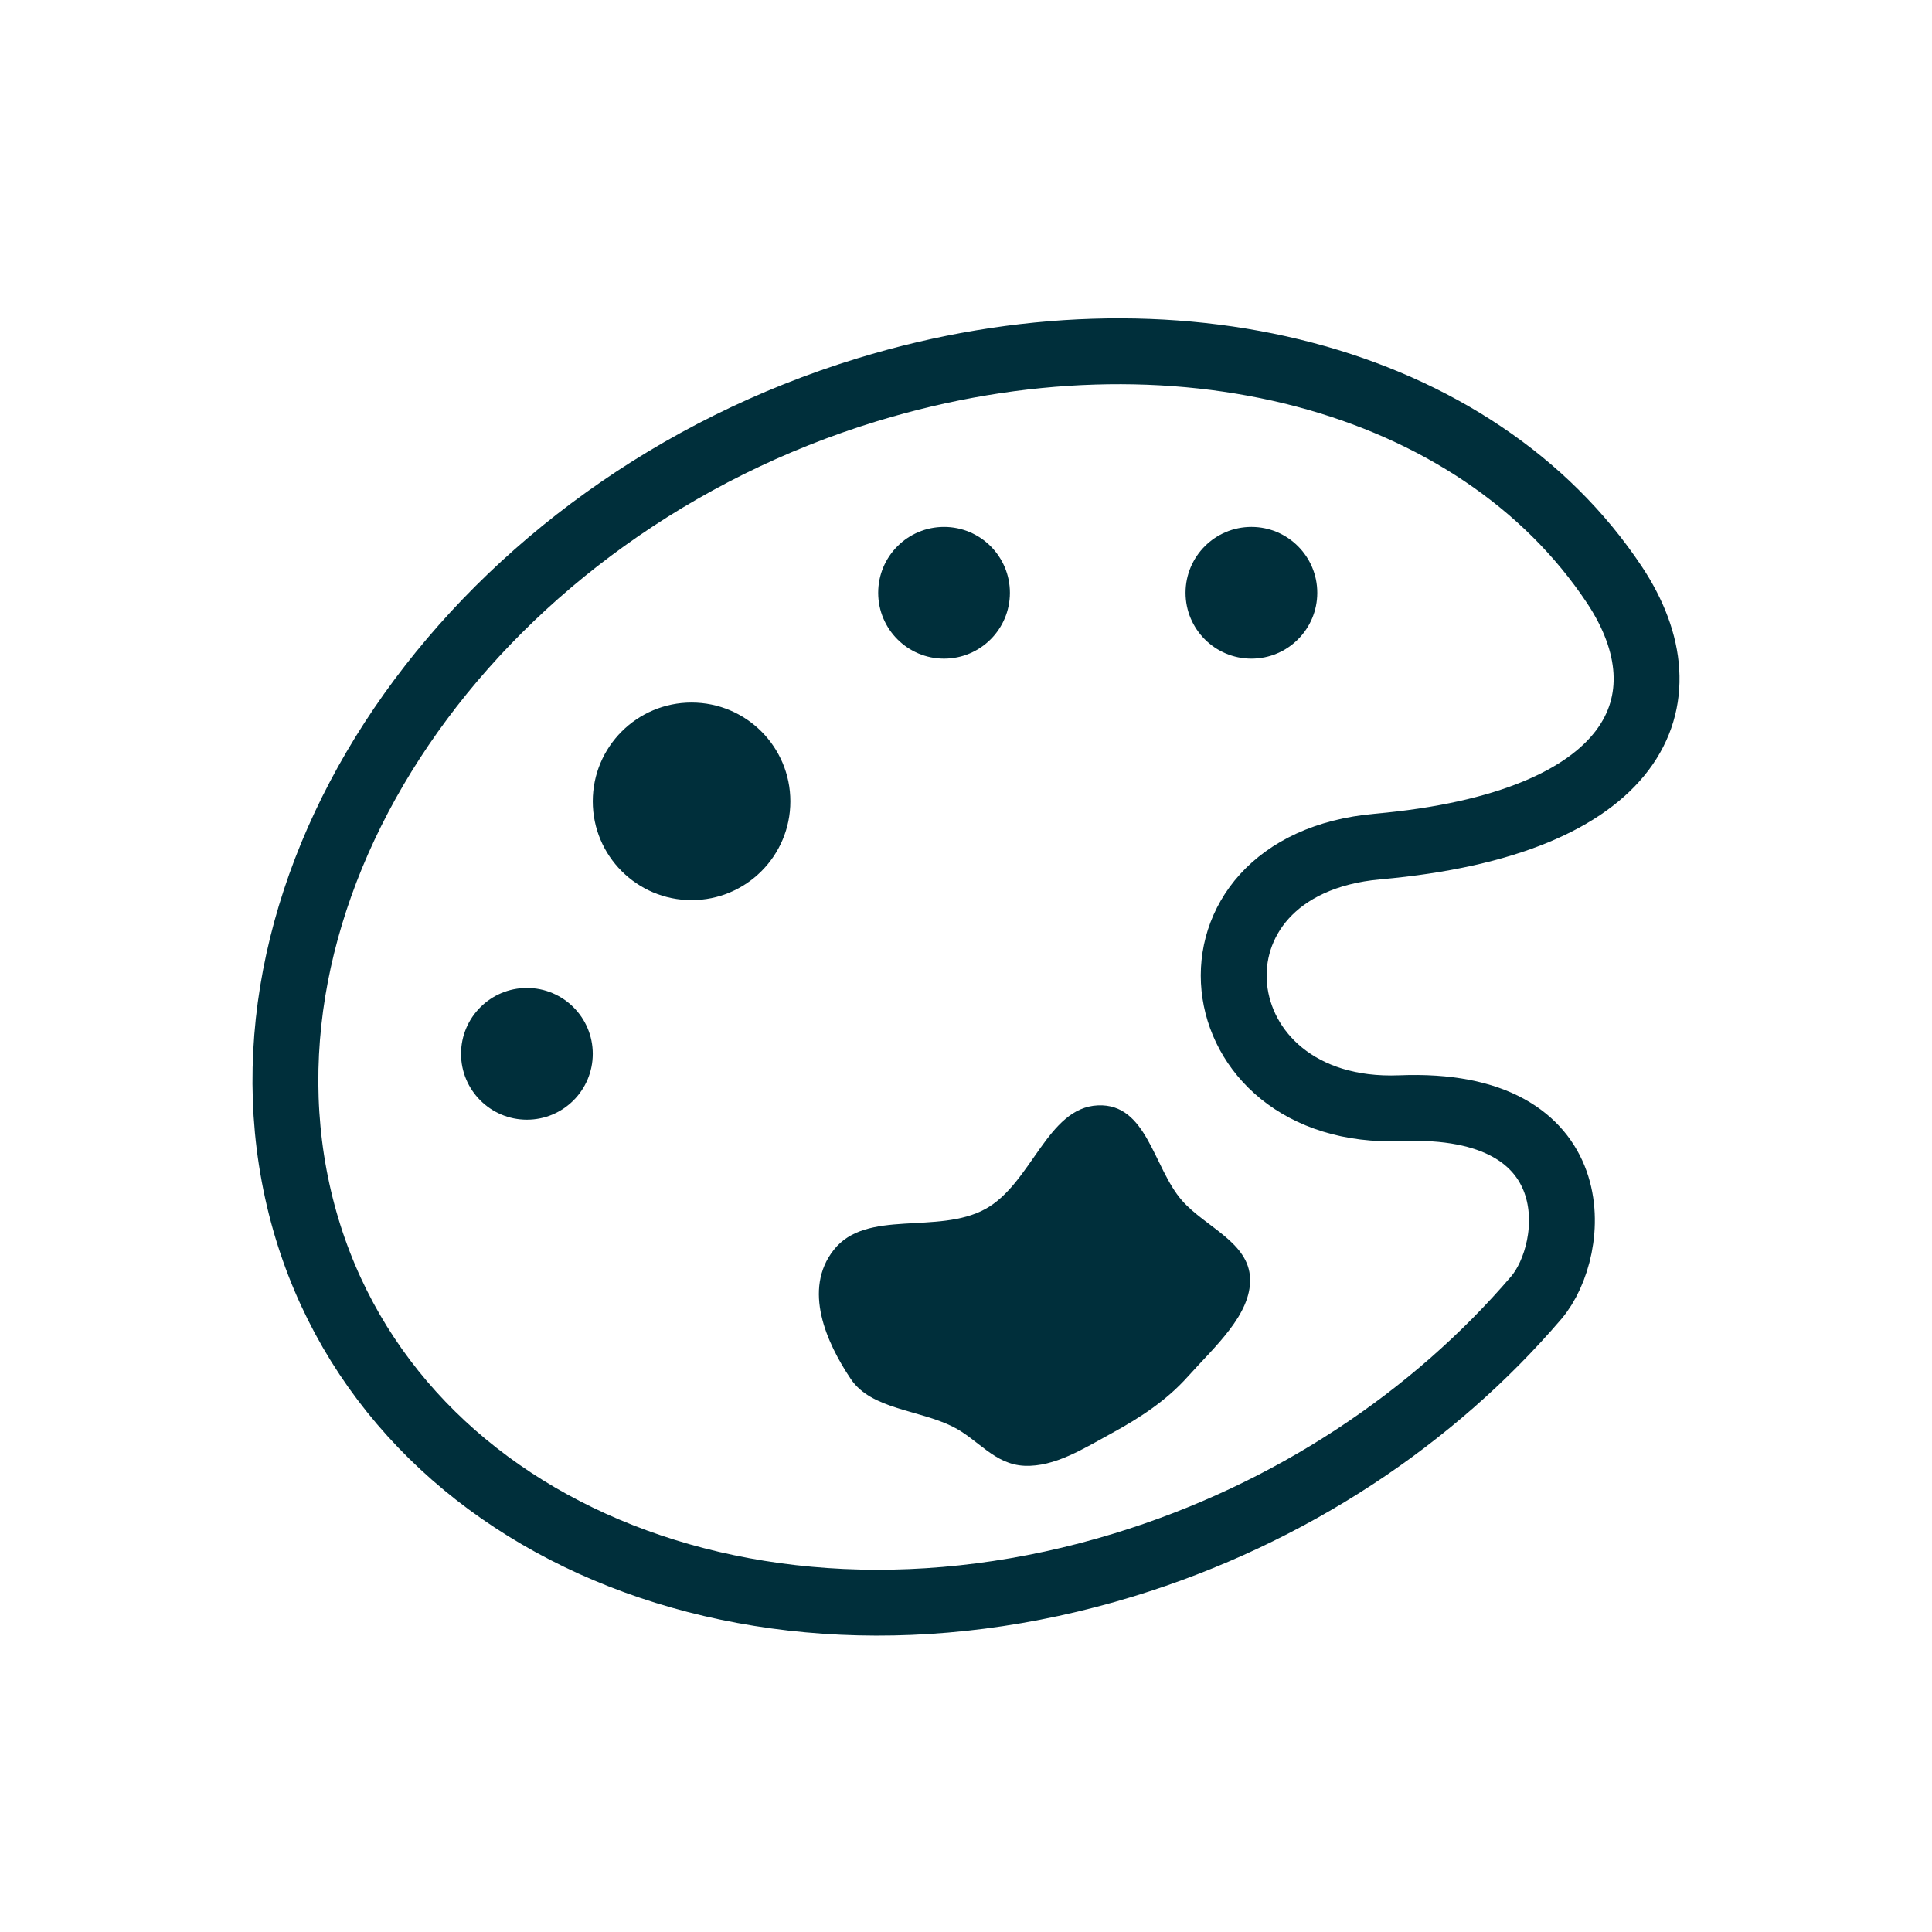
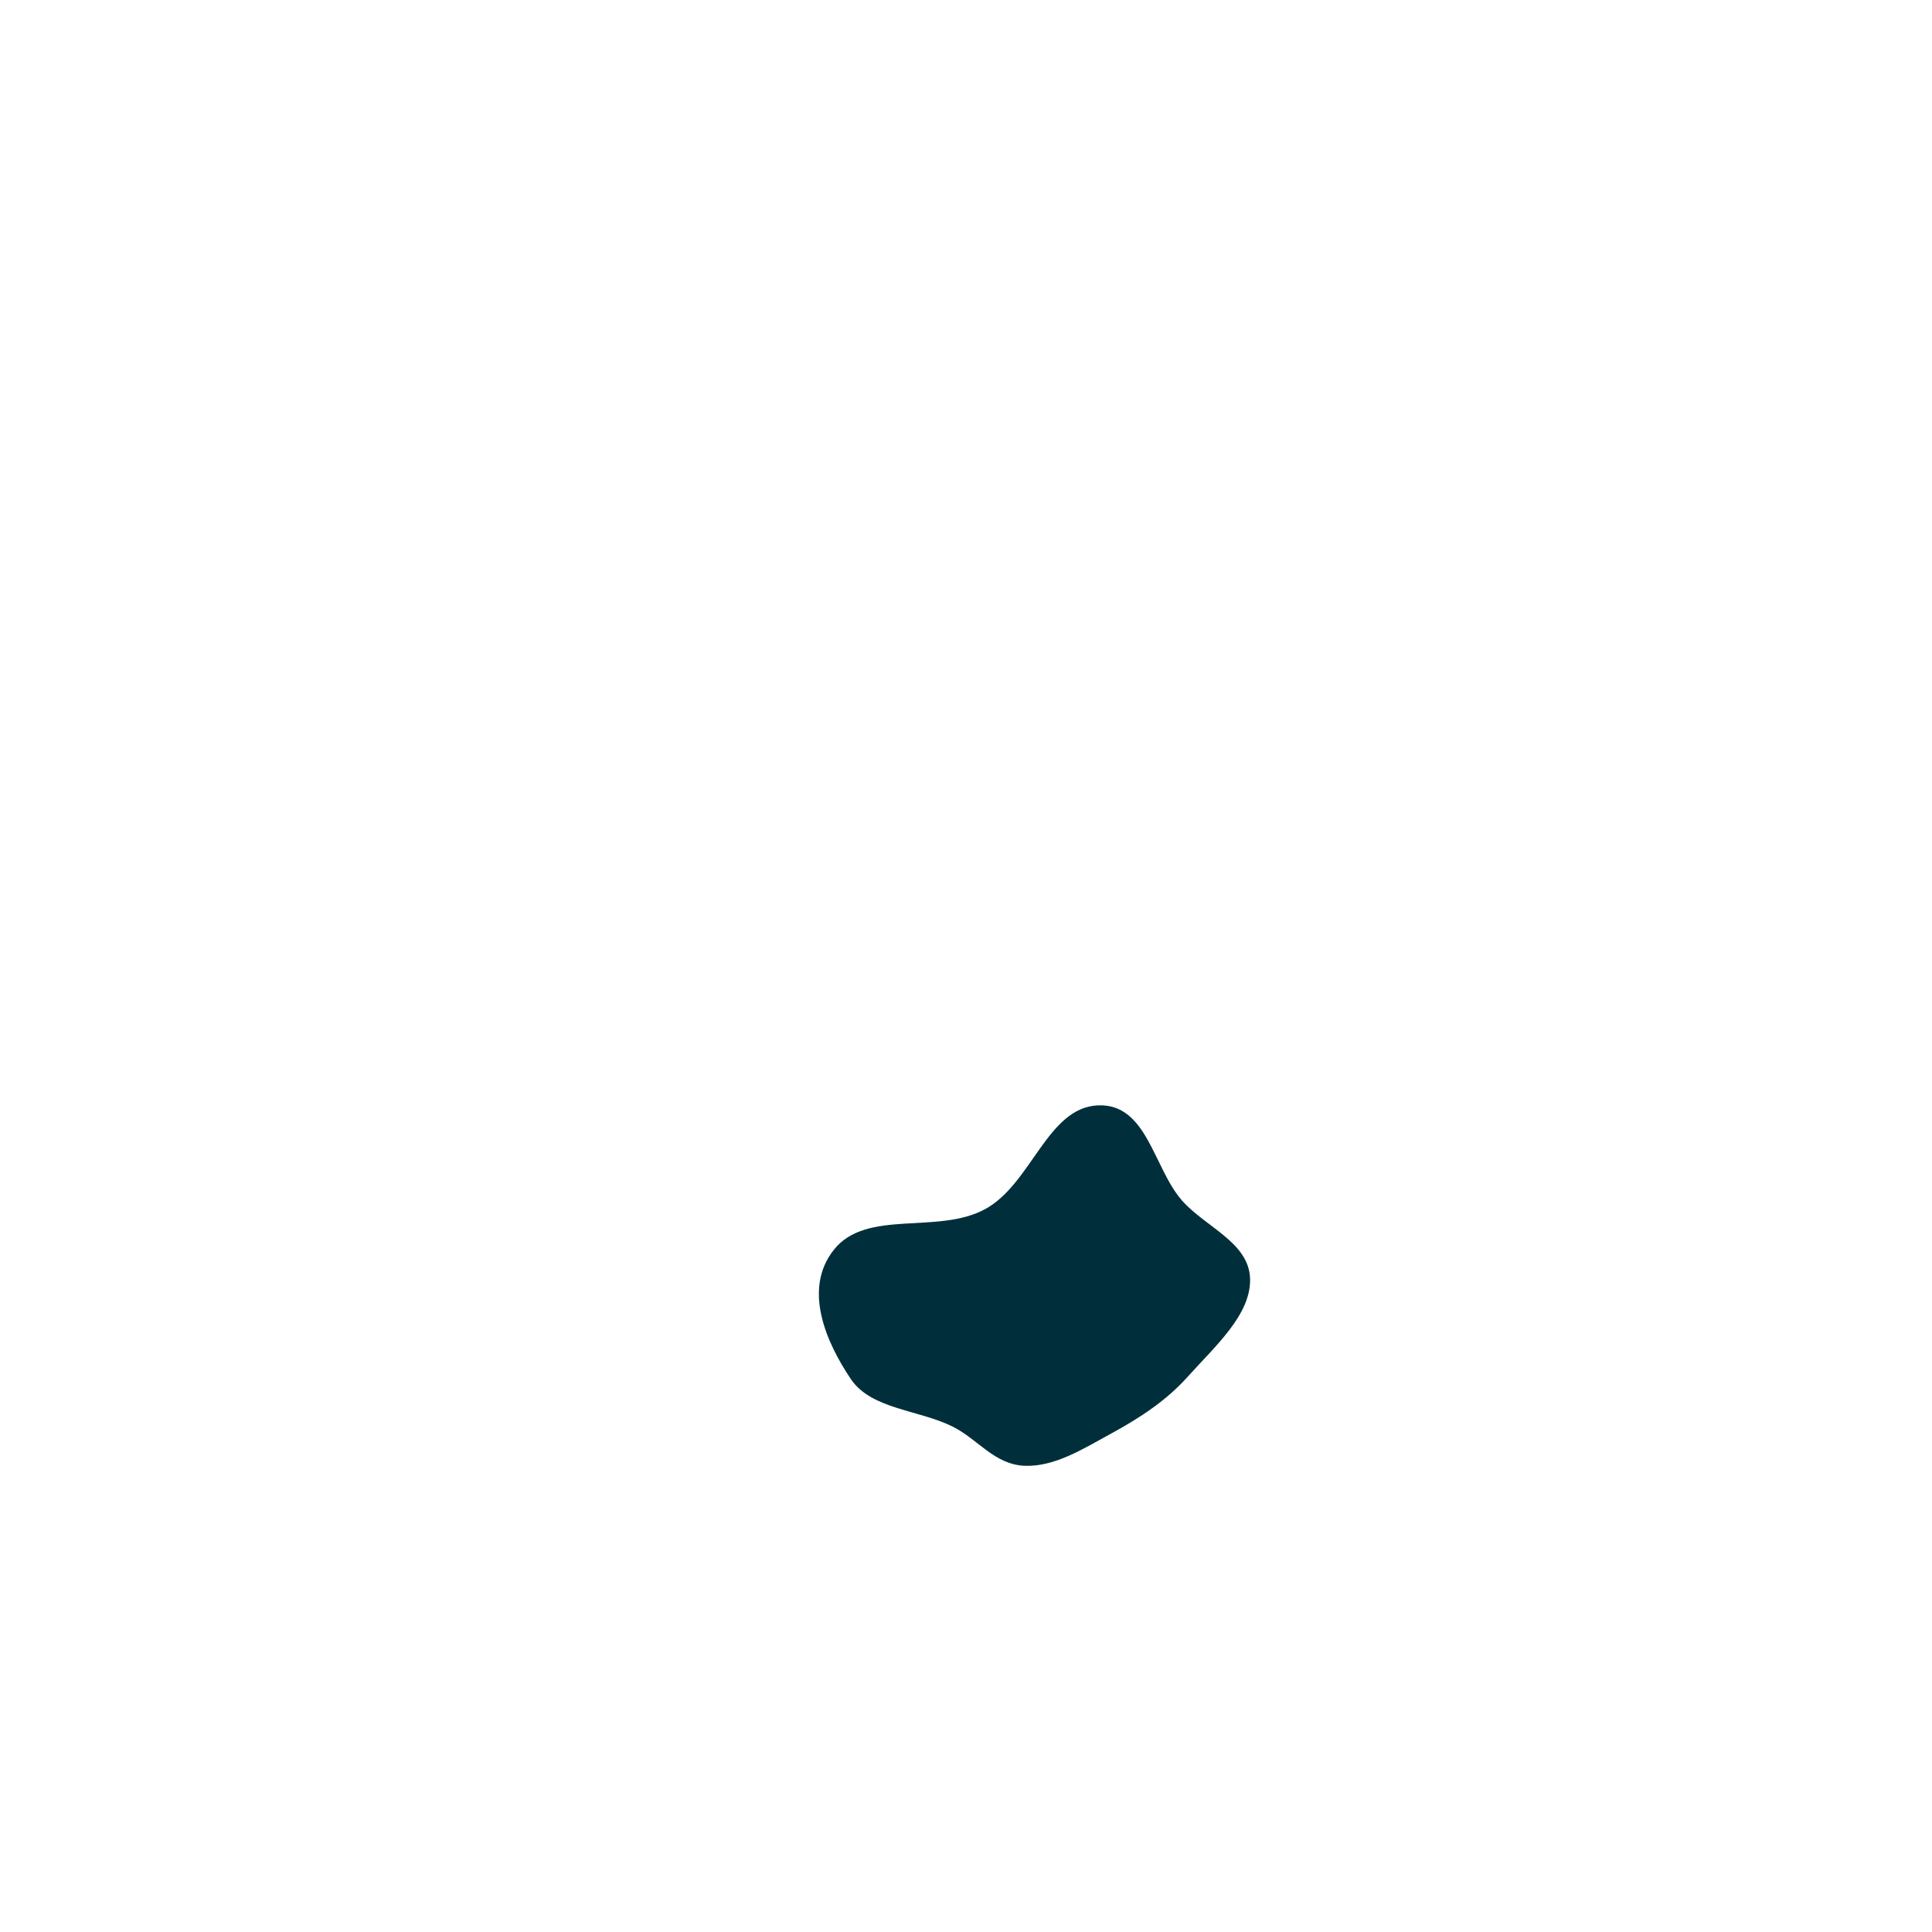
<svg xmlns="http://www.w3.org/2000/svg" width="88" height="88" viewBox="0 0 88 88" fill="none">
-   <path fill-rule="evenodd" clip-rule="evenodd" d="M73.54 26.644C77.026 31.901 74.589 37.508 62.75 38.559C53.227 39.406 54.512 50.851 63.795 50.477C72.5 50.125 71.849 56.917 69.971 59.112C65.316 64.551 58.813 68.948 51.19 71.28C33.626 76.651 16.77 69.024 13.539 54.244C10.309 39.464 21.927 23.128 39.491 17.757C53.447 13.489 67.278 17.205 73.54 26.644Z" stroke="#002F3B" stroke-width="3" />
  <path fill-rule="evenodd" clip-rule="evenodd" d="M50.631 65.286C49.355 65.982 48.039 66.822 46.665 66.764C45.294 66.707 44.543 65.555 43.4 64.984C41.839 64.205 39.684 64.194 38.755 62.815C37.645 61.165 36.552 58.733 37.978 56.929C39.468 55.045 42.71 56.256 44.88 55.069C46.992 53.913 47.699 50.448 50.008 50.348C52.251 50.251 52.534 53.197 53.838 54.681C54.903 55.893 56.887 56.584 56.939 58.239C56.992 59.88 55.332 61.331 54.095 62.712C53.129 63.791 51.93 64.577 50.631 65.286Z" fill="#002F3B" />
-   <circle cx="57" cy="27" r="3" fill="#002F3B" />
-   <circle cx="24" cy="48" r="3" fill="#002F3B" />
-   <circle cx="43" cy="27" r="3" fill="#002F3B" />
-   <circle cx="31.5" cy="36.5" r="4.5" fill="#002F3B" />
</svg>